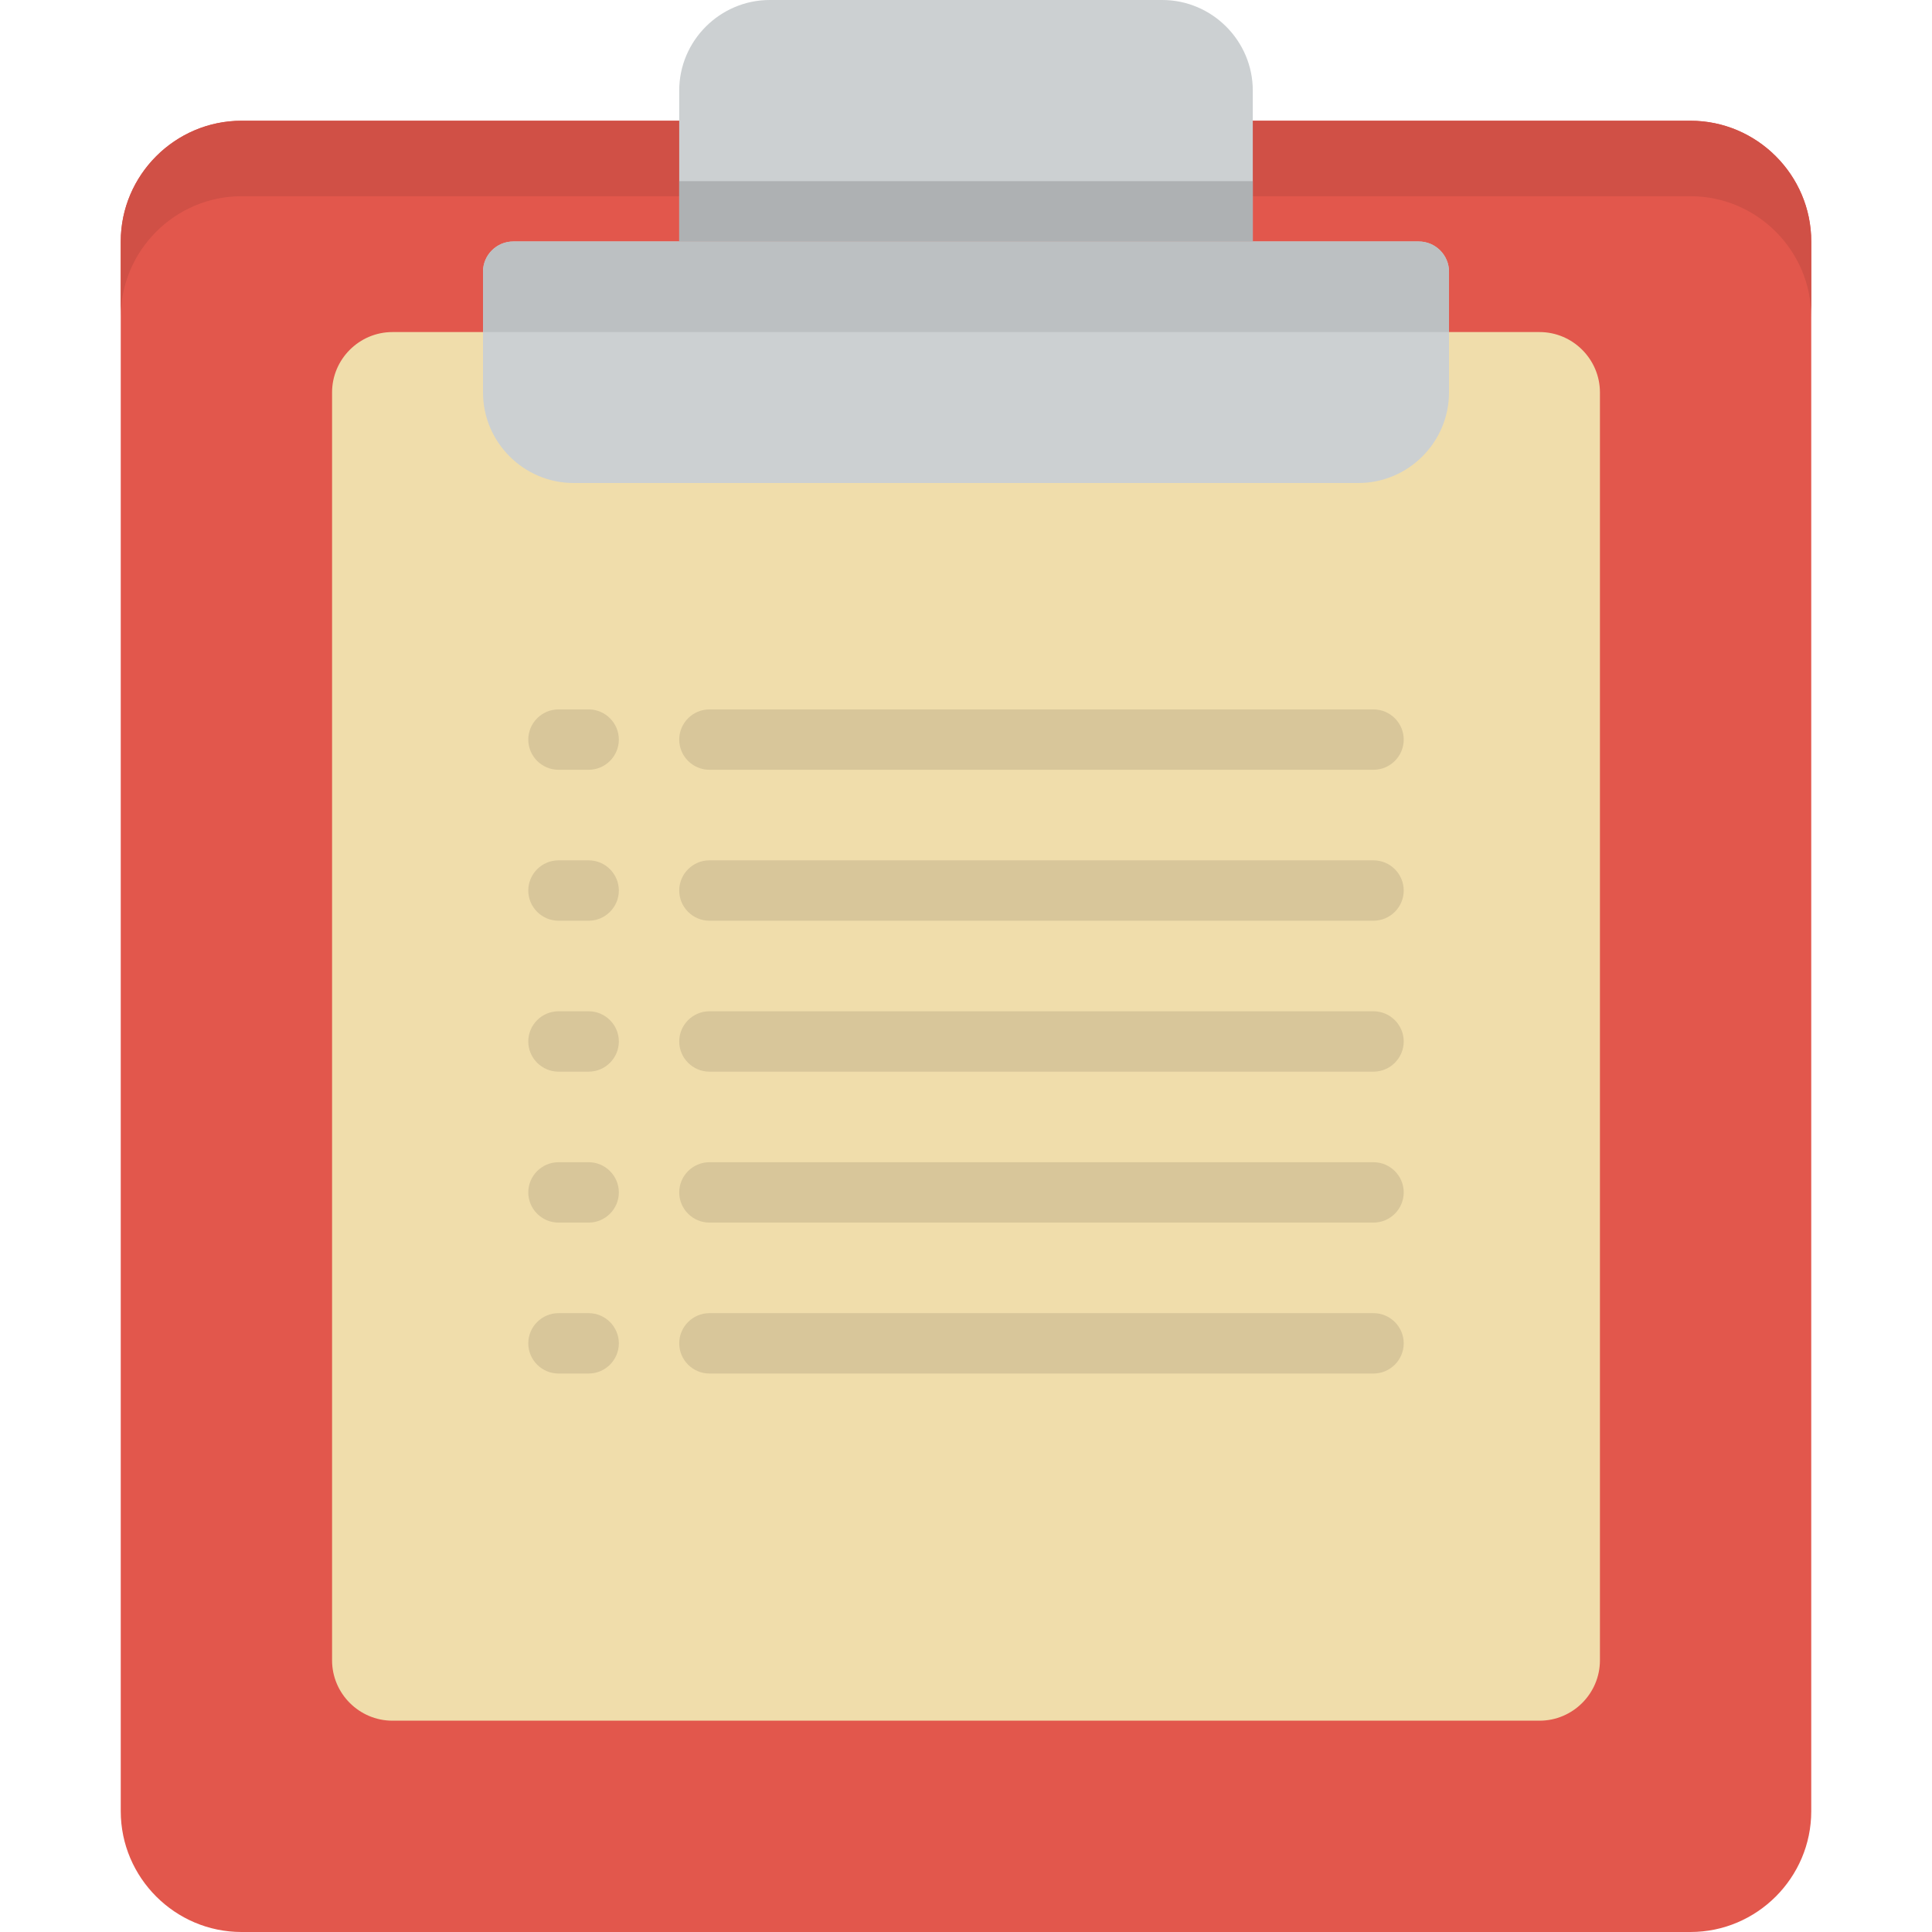
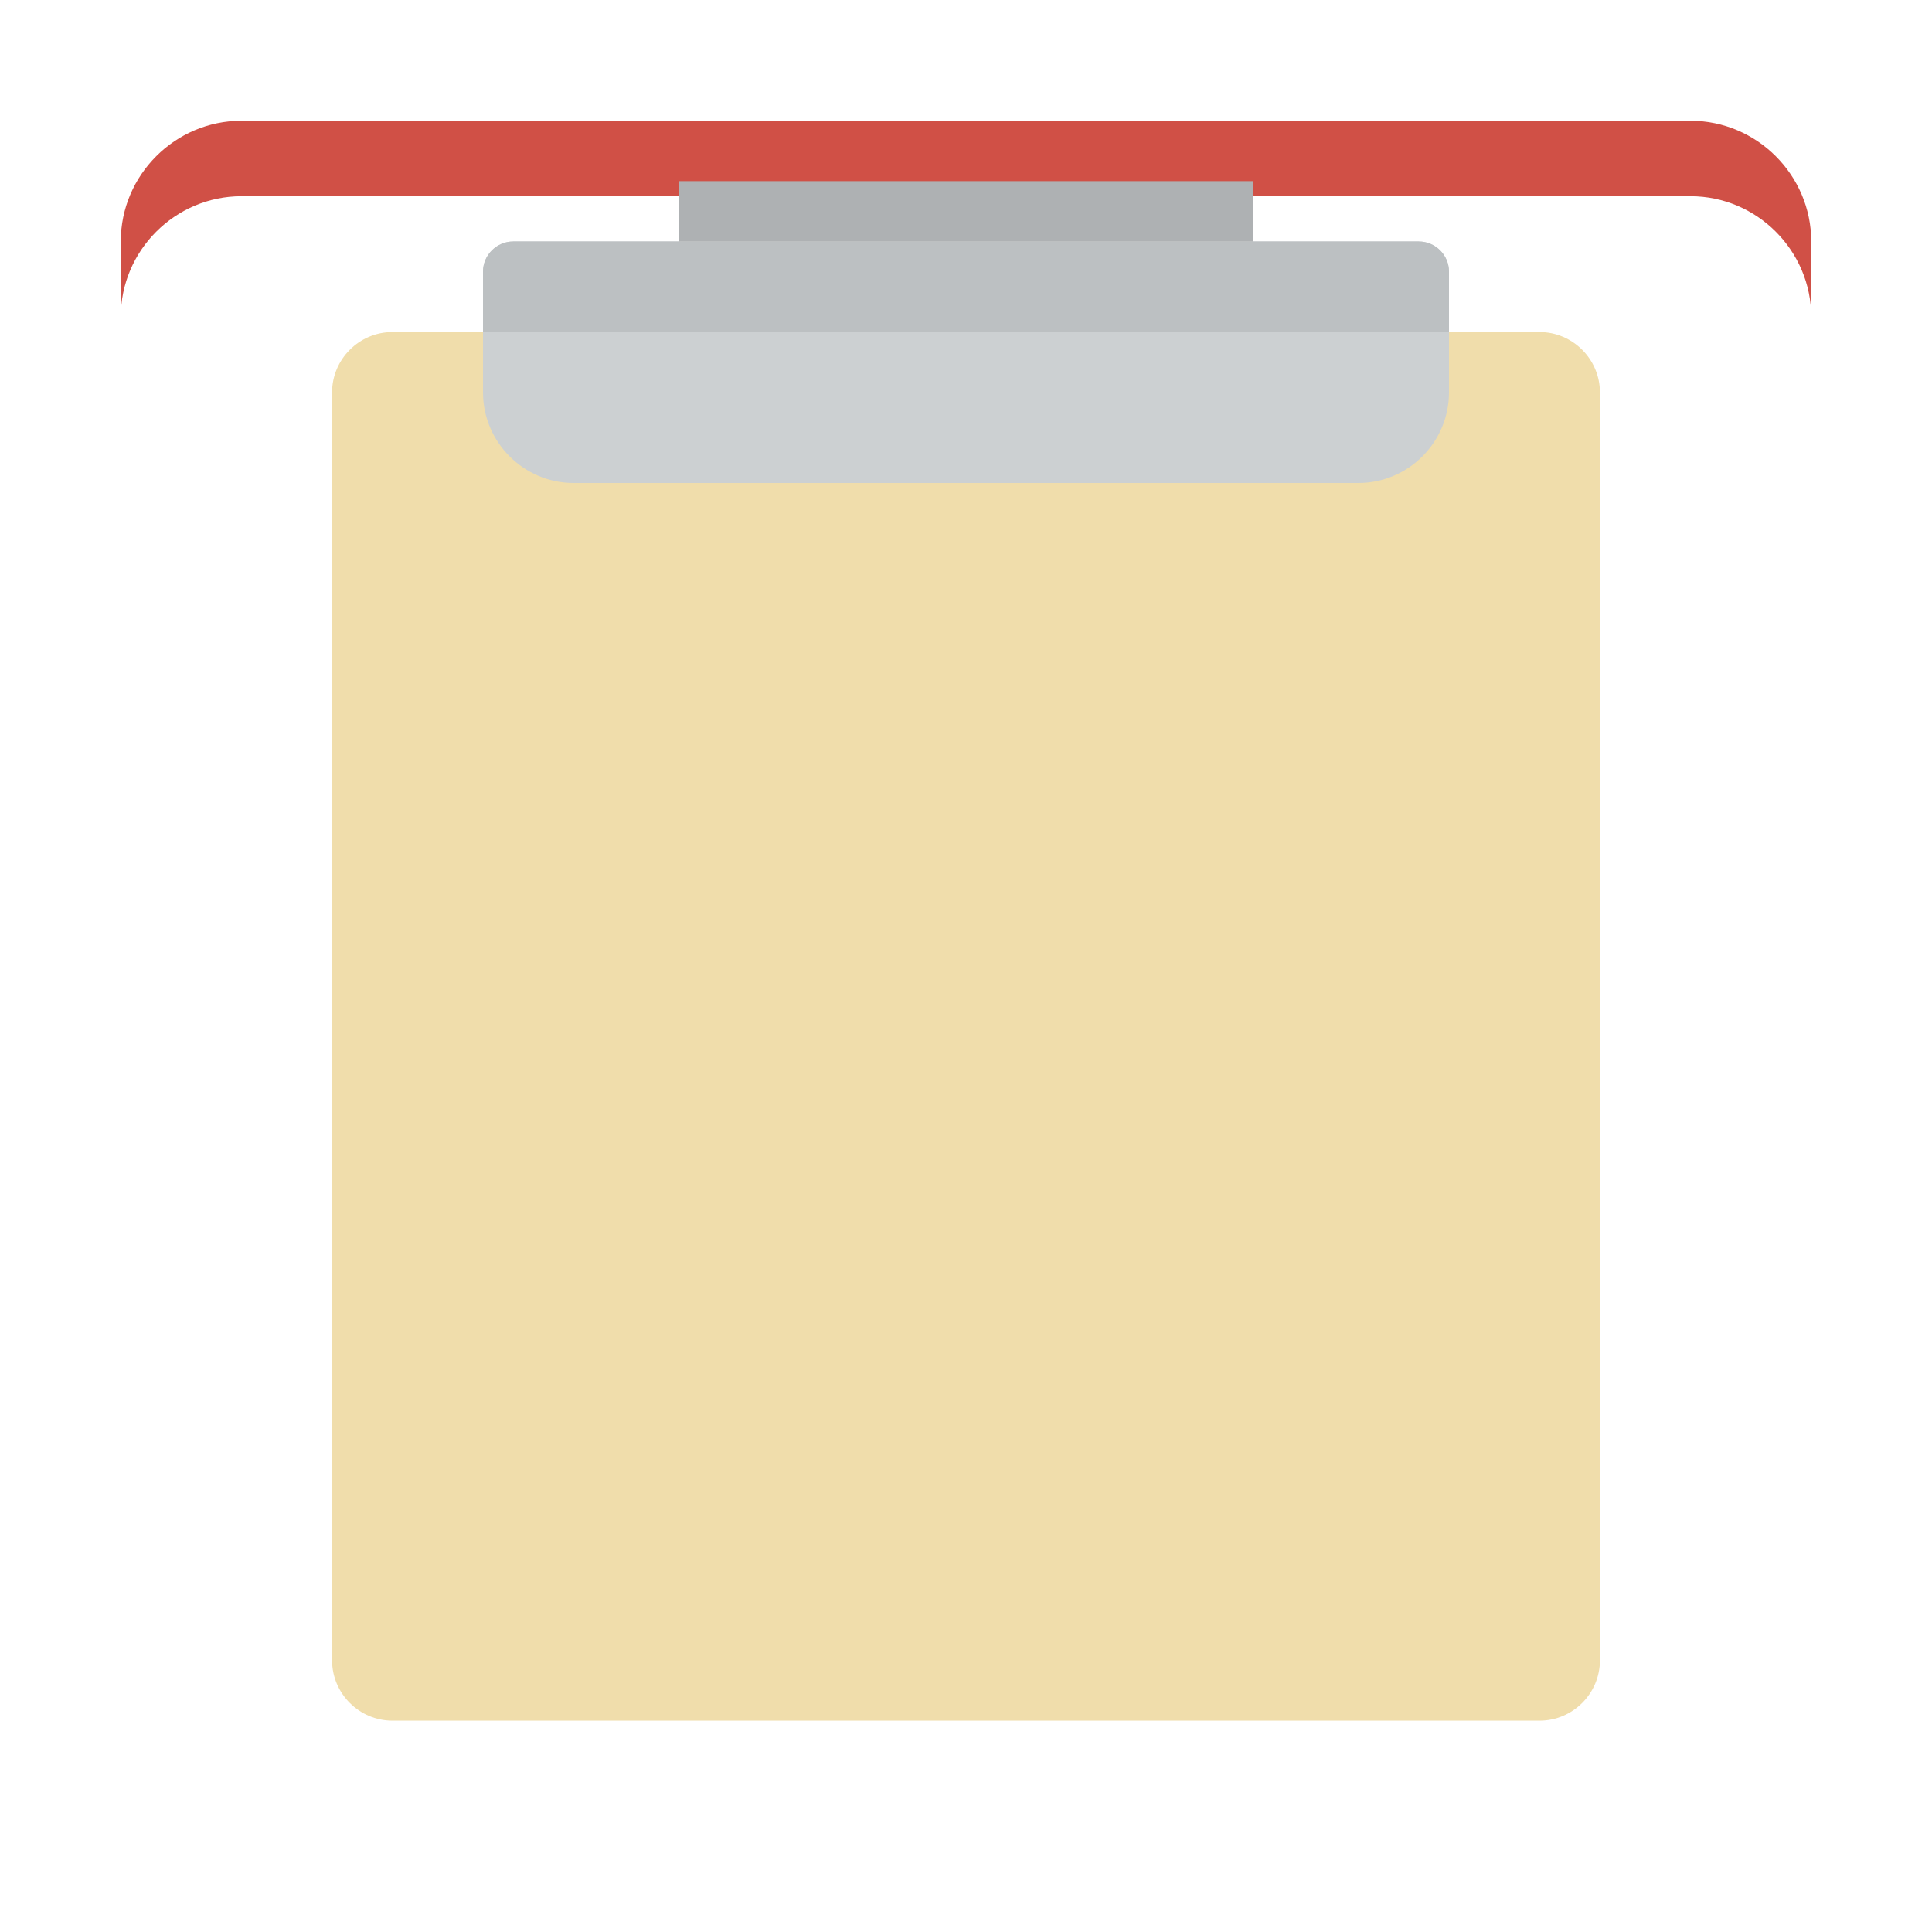
<svg xmlns="http://www.w3.org/2000/svg" version="1.1" id="Layer_1" x="0px" y="0px" viewBox="0 0 504.124 504.124" style="enable-background:new 0 0 504.124 504.124;" xml:space="preserve">
-   <path style="fill:#E2574C;" d="M63.016,31.508h378.092c17.329,0,31.508,14.178,31.508,31.508v409.6  c0,17.329-14.178,31.508-31.508,31.508H63.016c-17.329,0-31.508-14.178-31.508-31.508v-409.6  C31.509,45.686,45.687,31.508,63.016,31.508z" />
  <path style="fill:#D05046;" d="M441.109,31.508H63.016c-17.329,0-31.508,14.178-31.508,31.508v19.692  c0-17.329,14.178-31.508,31.508-31.508h378.092c17.329,0,31.508,14.178,31.508,31.508V63.015  C472.616,45.686,458.438,31.508,441.109,31.508z" />
  <path style="fill:#F0DDAB;" d="M102.401,86.646h299.323c8.665,0,15.754,7.089,15.754,15.754v330.831  c0,8.665-7.089,15.754-15.754,15.754H102.401c-8.665,0-15.754-7.089-15.754-15.754V102.4  C86.647,93.735,93.736,86.646,102.401,86.646z" />
  <path style="fill:#CCD0D2;" d="M133.909,63.015h236.308c4.332,0,7.877,3.545,7.877,7.877V102.4  c0,12.997-10.634,23.631-23.631,23.631h-204.8c-12.997,0-23.631-10.634-23.631-23.631V70.892  C126.032,66.56,129.576,63.015,133.909,63.015z" />
-   <path style="fill:#D8C69A;" d="M185.109,200.862h173.292c4.332,0,7.877-3.545,7.877-7.877s-3.545-7.877-7.877-7.877H185.109  c-4.332,0-7.877,3.545-7.877,7.877S180.776,200.862,185.109,200.862z M358.401,224.492H185.109c-4.332,0-7.877,3.545-7.877,7.877  s3.545,7.877,7.877,7.877h173.292c4.332,0,7.877-3.545,7.877-7.877S362.733,224.492,358.401,224.492z M358.401,263.877H185.109  c-4.332,0-7.877,3.545-7.877,7.877s3.545,7.877,7.877,7.877h173.292c4.332,0,7.877-3.545,7.877-7.877  S362.733,263.877,358.401,263.877z M153.601,185.108h-7.877c-4.332,0-7.877,3.545-7.877,7.877s3.545,7.877,7.877,7.877h7.877  c4.332,0,7.877-3.545,7.877-7.877C161.478,188.652,157.933,185.108,153.601,185.108z M153.601,224.492h-7.877  c-4.332,0-7.877,3.545-7.877,7.877s3.545,7.877,7.877,7.877h7.877c4.332,0,7.877-3.545,7.877-7.877S157.933,224.492,153.601,224.492  z M153.601,263.877h-7.877c-4.332,0-7.877,3.545-7.877,7.877s3.545,7.877,7.877,7.877h7.877c4.332,0,7.877-3.545,7.877-7.877  S157.933,263.877,153.601,263.877z M358.401,303.262H185.109c-4.332,0-7.877,3.545-7.877,7.877s3.545,7.877,7.877,7.877h173.292  c4.332,0,7.877-3.545,7.877-7.877S362.733,303.262,358.401,303.262z M358.401,342.646H185.109c-4.332,0-7.877,3.545-7.877,7.877  s3.545,7.877,7.877,7.877h173.292c4.332,0,7.877-3.545,7.877-7.877S362.733,342.646,358.401,342.646z M153.601,303.262h-7.877  c-4.332,0-7.877,3.545-7.877,7.877s3.545,7.877,7.877,7.877h7.877c4.332,0,7.877-3.545,7.877-7.877S157.933,303.262,153.601,303.262  z M153.601,342.646h-7.877c-4.332,0-7.877,3.545-7.877,7.877s3.545,7.877,7.877,7.877h7.877c4.332,0,7.877-3.545,7.877-7.877  S157.933,342.646,153.601,342.646z" />
-   <path style="fill:#CCD0D2;" d="M200.863,0h102.4c12.997,0,23.631,10.634,23.631,23.631v39.385H177.232V23.631  C177.232,10.634,187.866,0,200.863,0z" />
  <path style="fill:#BCC0C2;" d="M126.032,70.892v15.754h252.062V70.892c0-4.332-3.545-7.877-7.877-7.877H133.909  C129.576,63.015,126.032,66.56,126.032,70.892z" />
  <path style="fill:#AEB1B3;" d="M177.232,47.262h149.662v15.754H177.232V47.262z" />
  <g>
</g>
  <g>
</g>
  <g>
</g>
  <g>
</g>
  <g>
</g>
  <g>
</g>
  <g>
</g>
  <g>
</g>
  <g>
</g>
  <g>
</g>
  <g>
</g>
  <g>
</g>
  <g>
</g>
  <g>
</g>
  <g>
</g>
</svg>